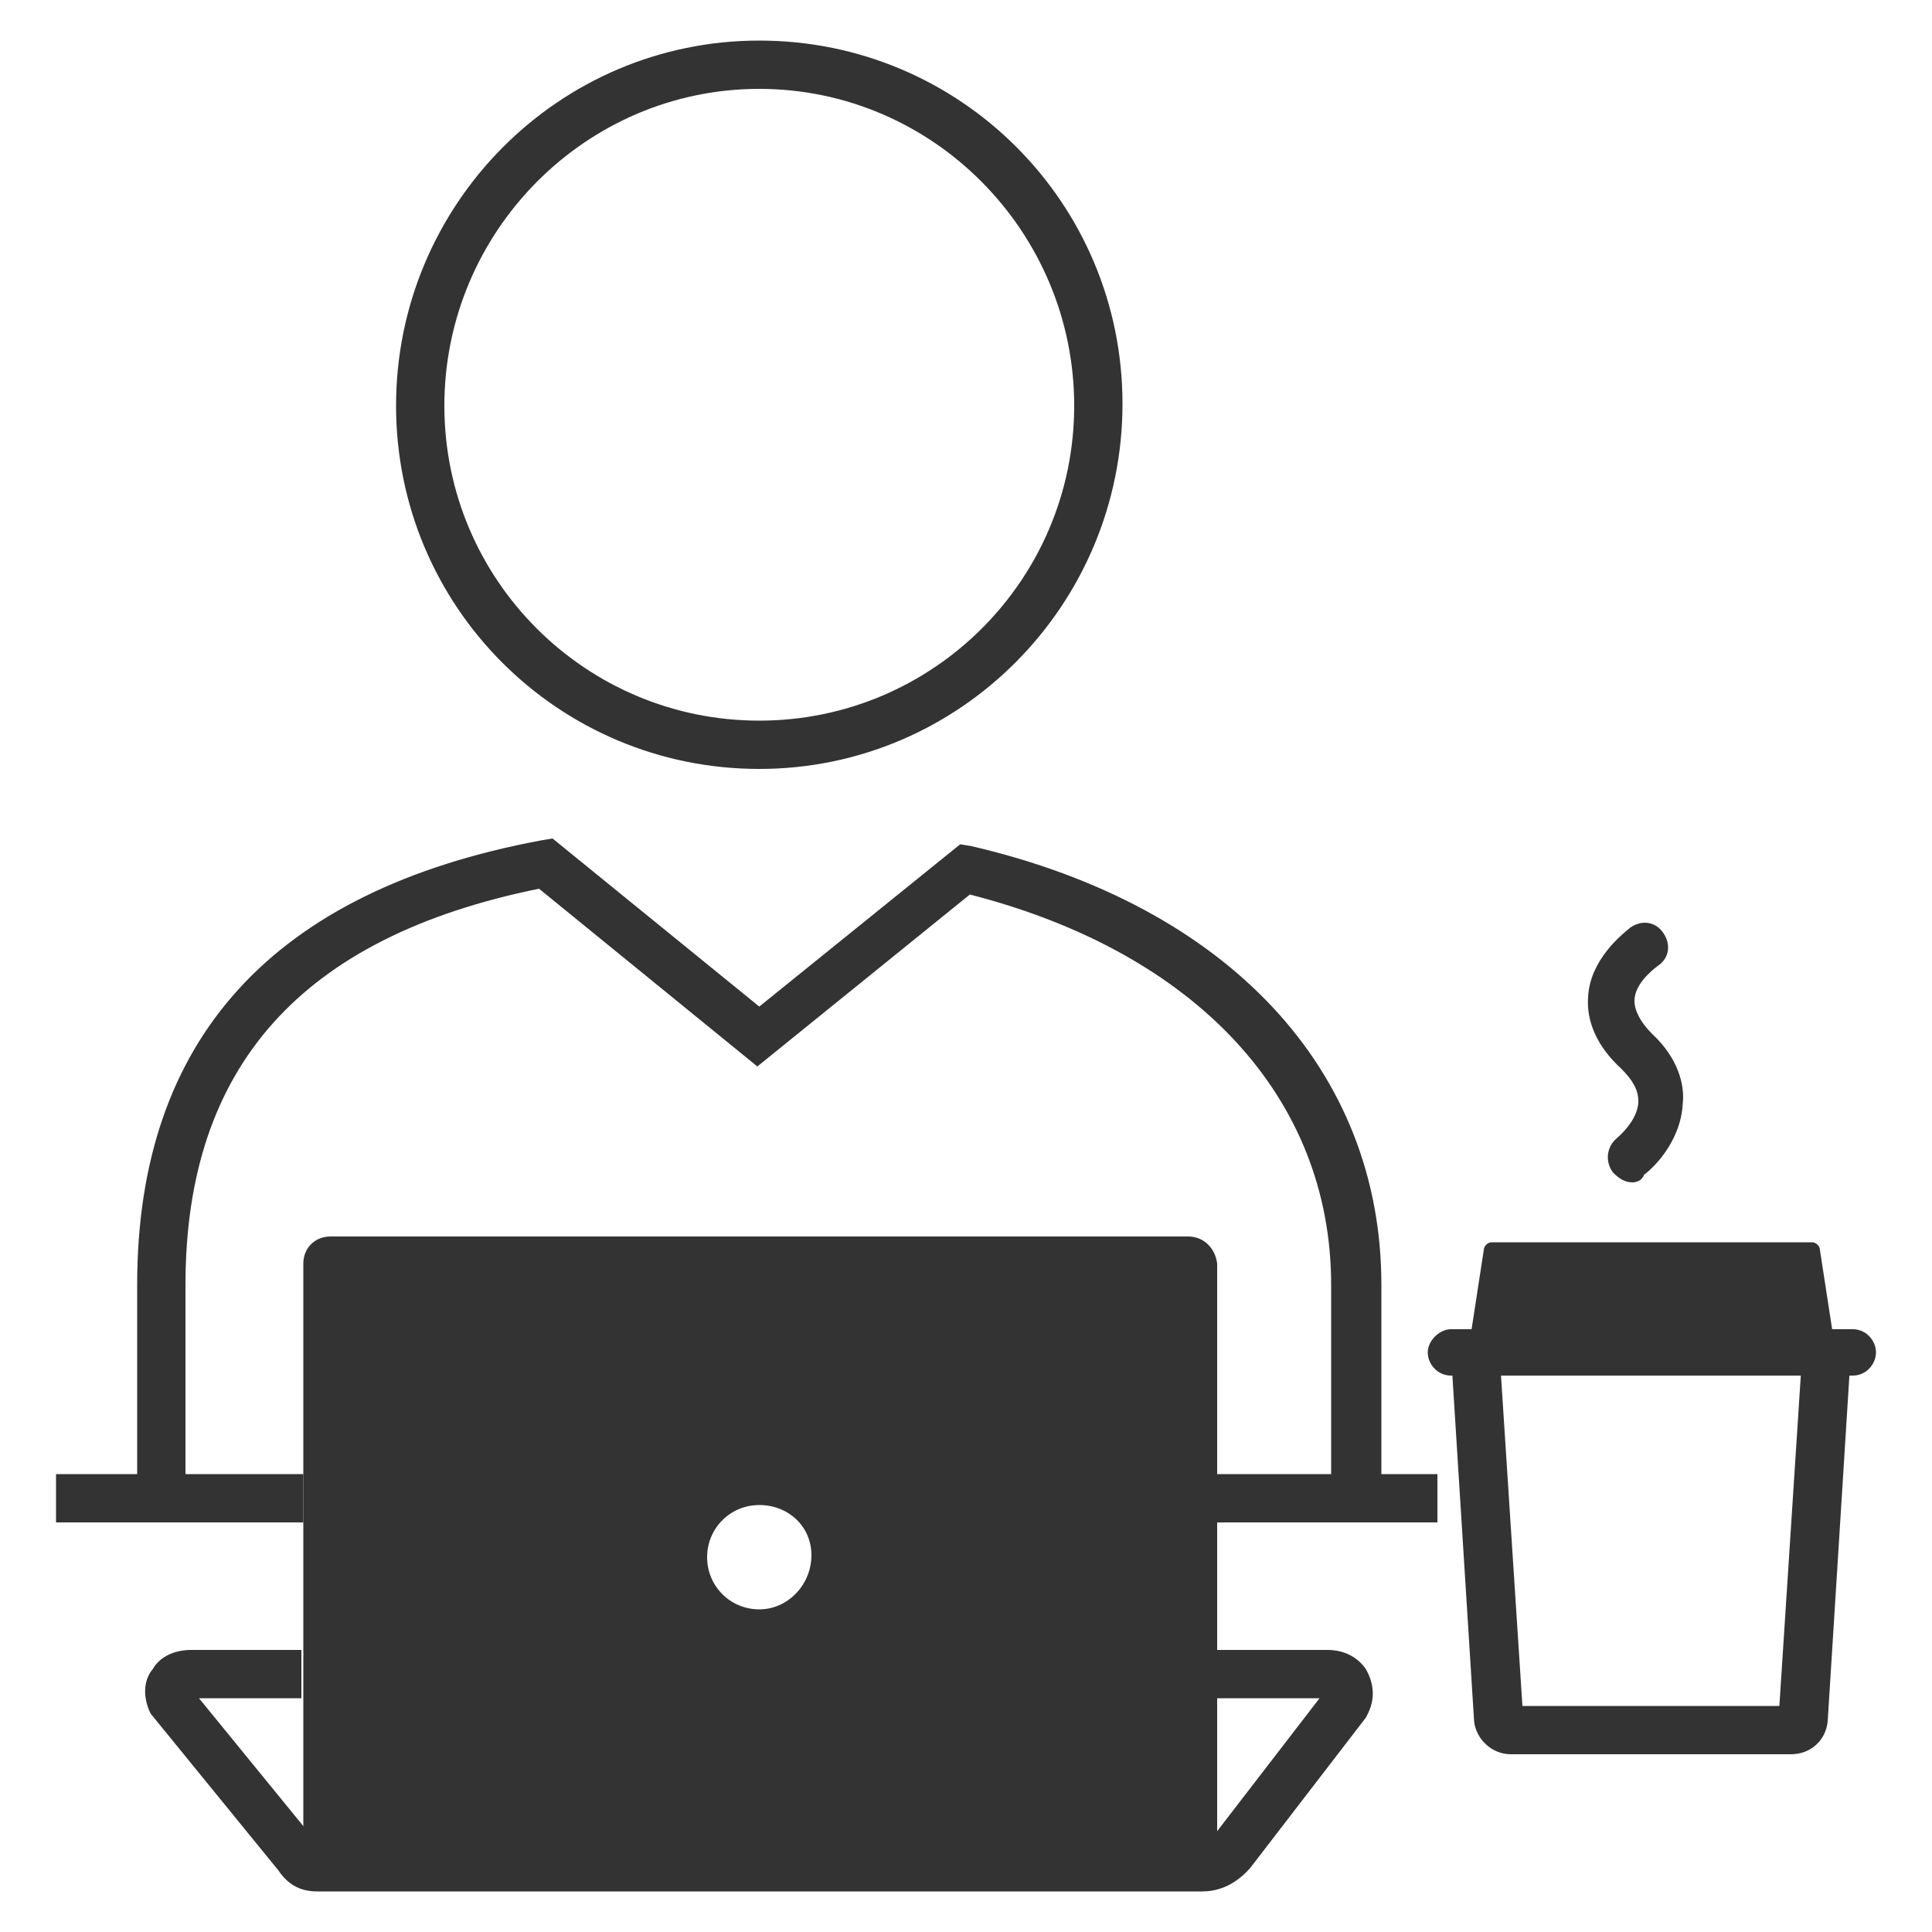
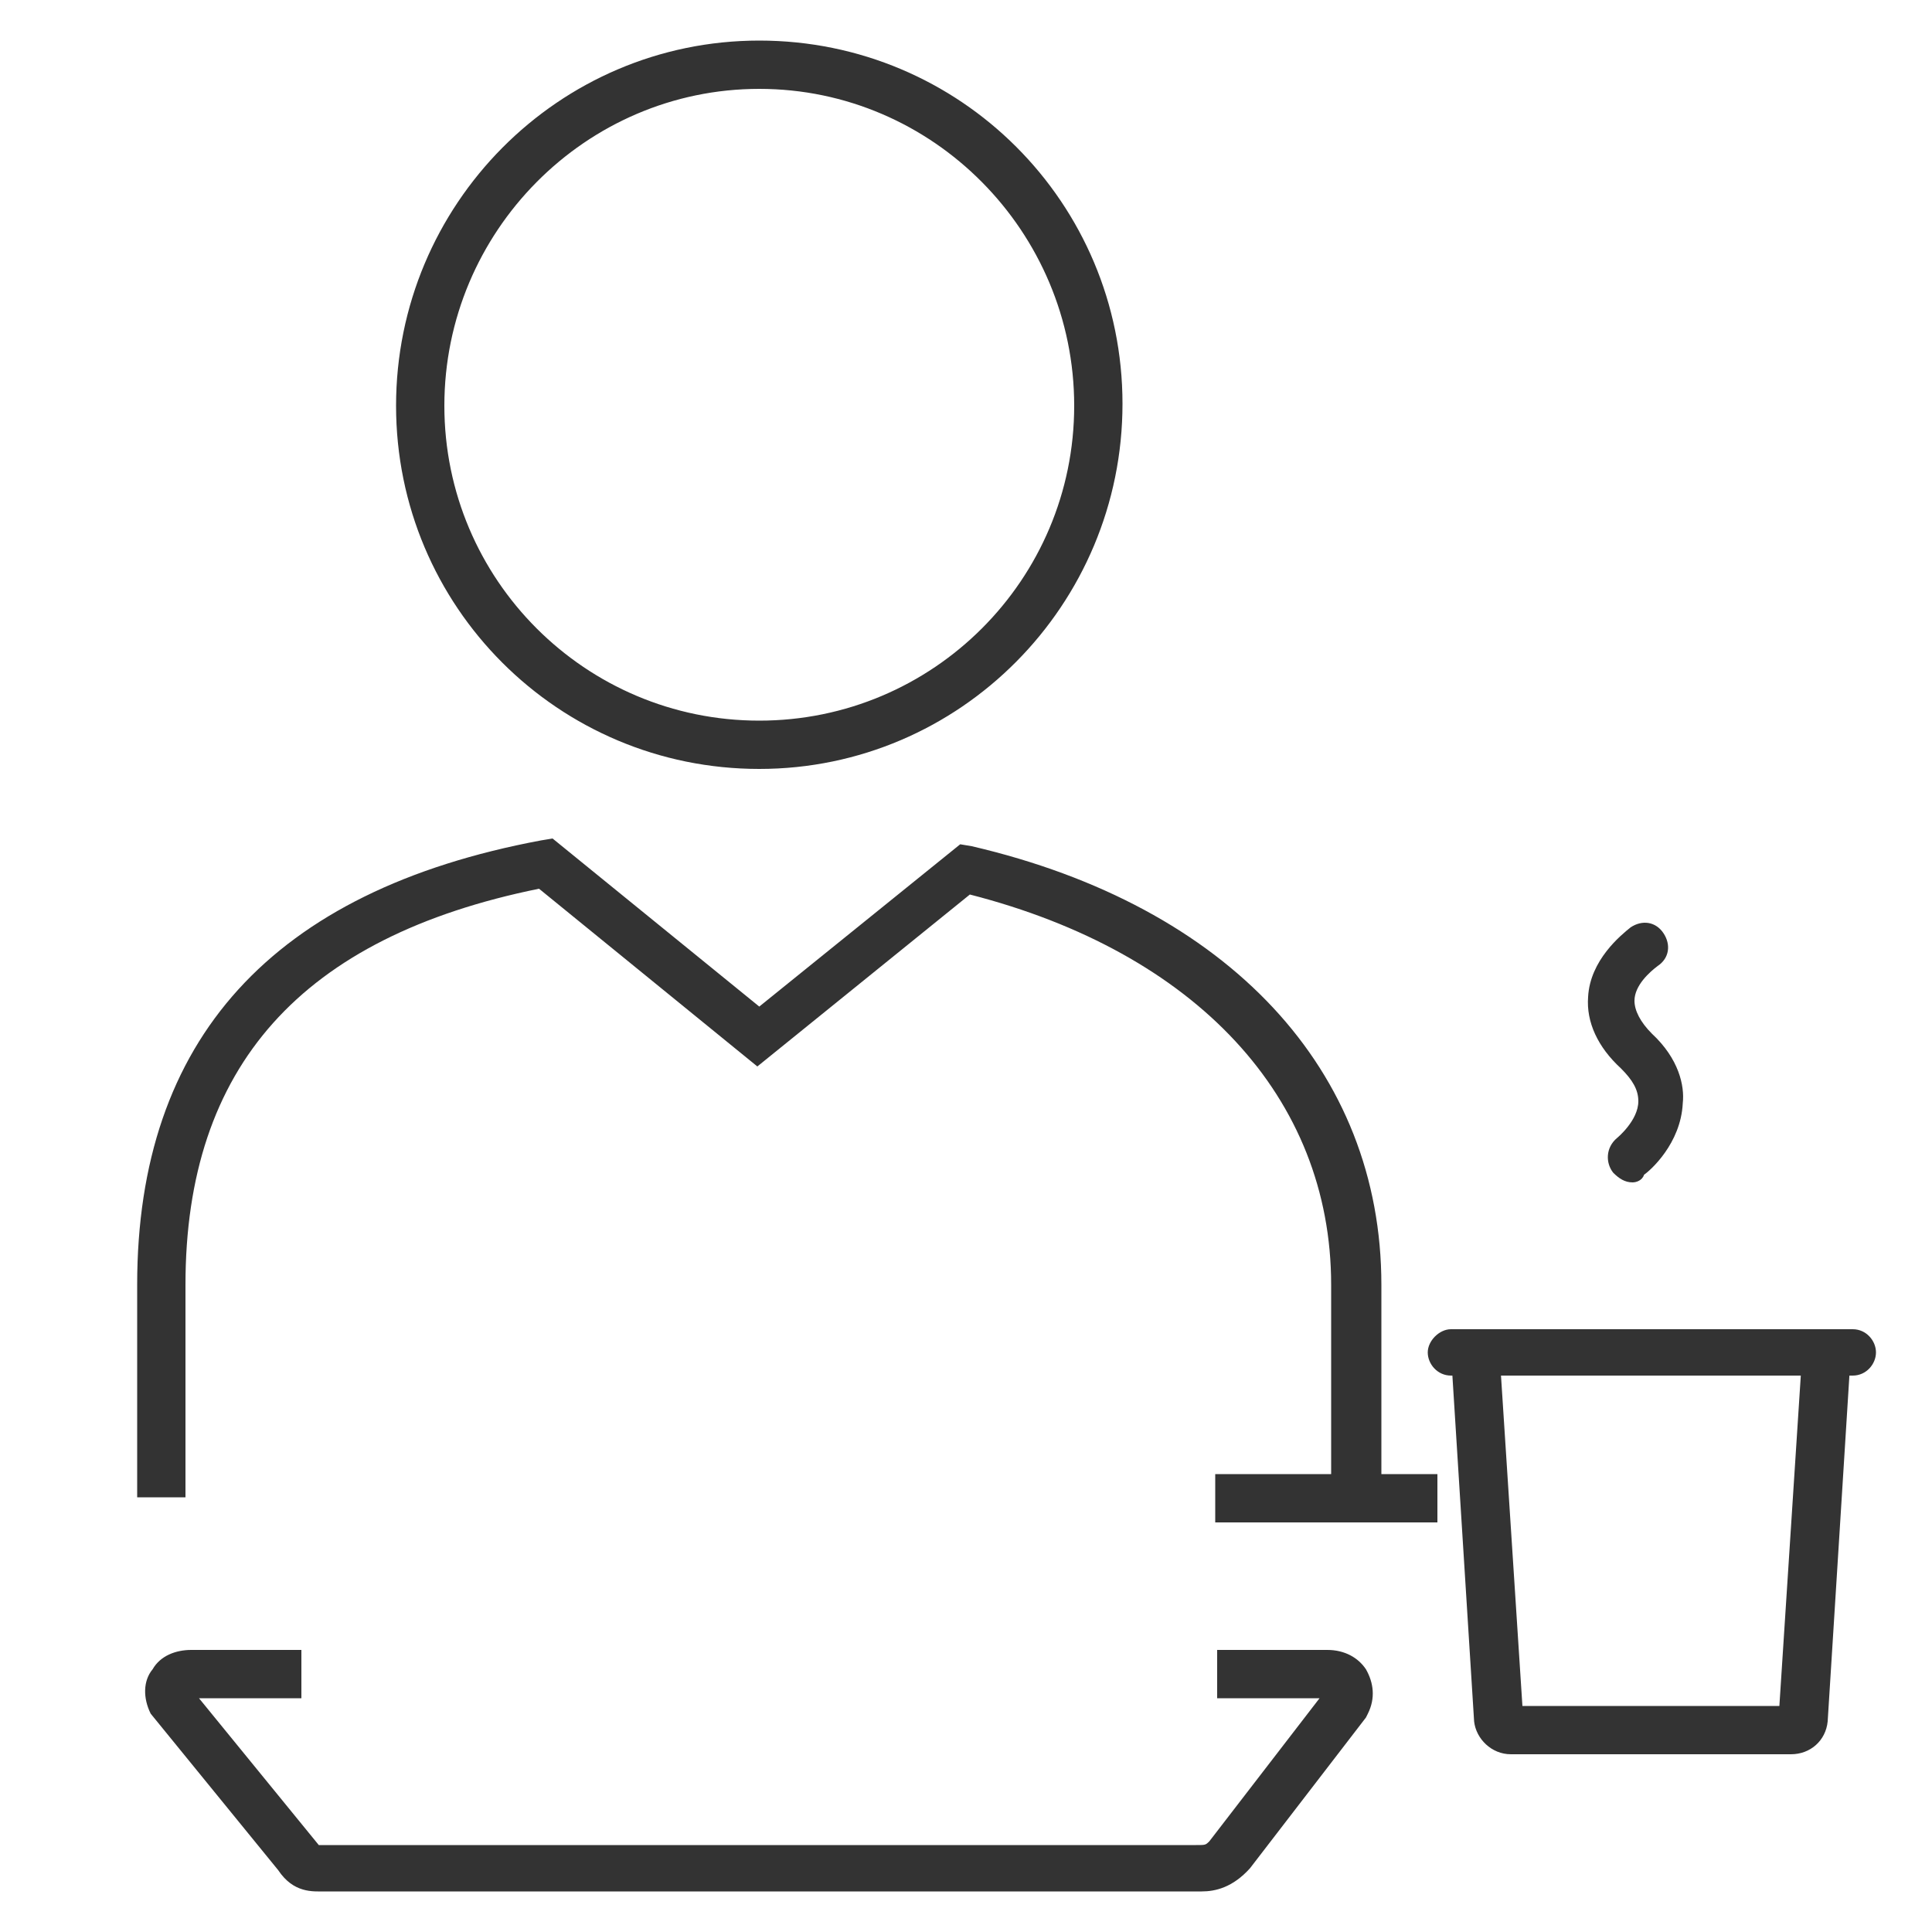
<svg xmlns="http://www.w3.org/2000/svg" width="100" height="100" xml:space="preserve" overflow="hidden">
  <g transform="translate(-557 -523)">
    <path d="M619.2 620.9C619.1 620.9 618.9 620.9 618.8 620.9 618.7 620.9 618.6 620.9 618.5 620.9L573.8 620.9C573.2 620.9 572.2 621 571.4 619.8L564.8 611.7C564.4 610.9 564.4 610 564.9 609.4 565.3 608.7 566.1 608.4 566.9 608.4L572.6 608.4 572.6 610.9 567.3 610.9 573.5 618.5C573.6 618.5 573.6 618.5 573.7 618.5 573.8 618.5 573.9 618.5 574.1 618.5L618.5 618.5C618.6 618.5 618.8 618.5 618.9 618.5 619.4 618.5 619.4 618.5 619.6 618.3L625.3 610.9 620 610.9 620 608.4 625.7 608.4C626.6 608.4 627.3 608.8 627.7 609.4 628.1 610.1 628.2 610.9 627.8 611.7L627.7 611.9 621.7 619.7C620.8 620.7 619.9 620.9 619.2 620.9Z" fill="#333333" />
    <path d="M649.7 613.8 635.2 613.8C634.2 613.8 633.4 613 633.3 612.1L632.1 593 634.6 592.8 635.8 611.3 649.1 611.3 650.3 592.8 652.8 593 651.6 612.1C651.5 613.1 650.7 613.8 649.7 613.8Z" fill="#333333" />
    <path d="M652.9 594.2 632.1 594.2C631.4 594.2 630.9 593.6 630.9 593 630.9 592.4 631.5 591.8 632.1 591.8L652.9 591.8C653.6 591.8 654.1 592.4 654.1 593 654.1 593.6 653.6 594.2 652.9 594.2Z" fill="#333333" />
-     <path d="M652 592.9 651.2 587.7C651.2 587.5 651 587.3 650.8 587.3L634.2 587.3C634 587.3 633.8 587.5 633.8 587.7L633 592.9" fill="#333333" />
-     <path d="M596.3 562.8C585.9 562.8 577.5 554.4 577.5 544 577.5 533.6 585.9 525.1 596.3 525.1 606.7 525.1 615.1 533.5 615.1 543.9 615.1 554.3 606.7 562.8 596.3 562.8ZM596.3 527.6C587.3 527.6 580 535 580 544 580 553 587.3 560.3 596.3 560.3 605.3 560.3 612.6 553 612.6 544 612.6 535 605.3 527.6 596.3 527.6Z" fill="#333333" />
+     <path d="M596.3 562.8C585.9 562.8 577.5 554.4 577.5 544 577.5 533.6 585.9 525.1 596.3 525.1 606.7 525.1 615.1 533.5 615.1 543.9 615.1 554.3 606.7 562.8 596.3 562.8M596.3 527.6C587.3 527.6 580 535 580 544 580 553 587.3 560.3 596.3 560.3 605.3 560.3 612.6 553 612.6 544 612.6 535 605.3 527.6 596.3 527.6Z" fill="#333333" />
    <path d="M619.9 599.3 631.4 599.3 631.4 601.8 619.9 601.8Z" fill="#333333" />
-     <path d="M559.9 599.3 572.7 599.3 572.7 601.8 559.9 601.8Z" fill="#333333" />
    <path d="M628.4 600.5 625.9 600.5 625.9 589.5C625.9 579.8 618.9 572.3 607.2 569.3L596.2 578.2 584.9 569C572.6 571.5 566.6 578.2 566.6 589.5L566.6 600.5 564.1 600.5 564.1 589.5C564.1 576.8 571.1 569.1 585 566.5L585.6 566.4 596.3 575.1 606.7 566.7 607.3 566.8C620.6 569.9 628.5 578.4 628.5 589.5L628.5 600.5Z" fill="#333333" />
    <path d="M641.5 584.2C641.1 584.2 640.8 584 640.5 583.7 640.1 583.2 640.1 582.4 640.7 581.9 640.7 581.9 641.8 581 641.8 580 641.8 579.4 641.5 578.9 640.9 578.3 639.7 577.2 639.1 575.9 639.2 574.6 639.3 572.7 640.9 571.4 641.4 571 642 570.6 642.7 570.7 643.1 571.3 643.5 571.9 643.4 572.6 642.8 573 642.4 573.3 641.6 574 641.6 574.8 641.6 575.3 641.9 575.9 642.5 576.5 643.9 577.8 644.2 579.2 644.1 580.1 644 582.2 642.4 583.6 642.1 583.8 642 584.1 641.7 584.2 641.5 584.2Z" fill="#333333" />
-     <path d="M618.5 587 574.1 587C573.3 587 572.7 587.6 572.7 588.4L572.7 619.9 620 620.1 620 588.4C619.9 587.6 619.3 587 618.5 587ZM596.3 606.3C594.8 606.3 593.6 605.1 593.6 603.6 593.6 602.1 594.8 600.9 596.3 600.9 597.8 600.9 599 602 599 603.5 599 605 597.8 606.3 596.3 606.3Z" fill="#333333" />
  </g>
</svg>